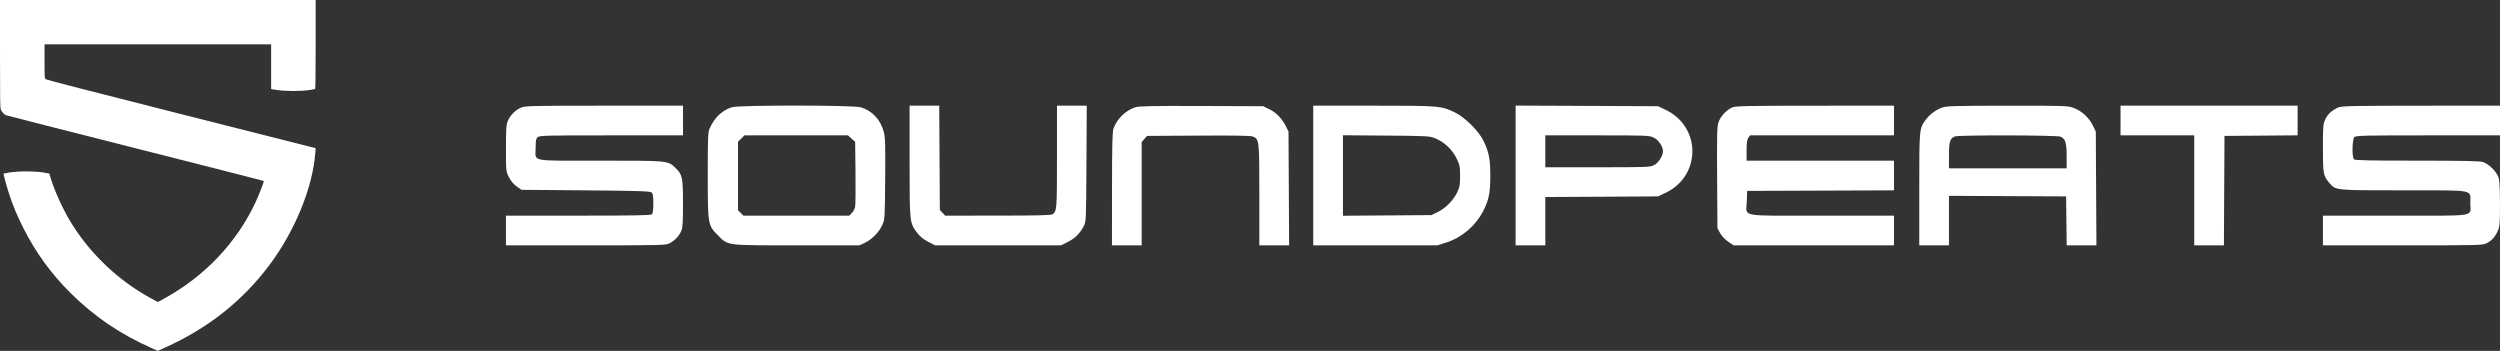
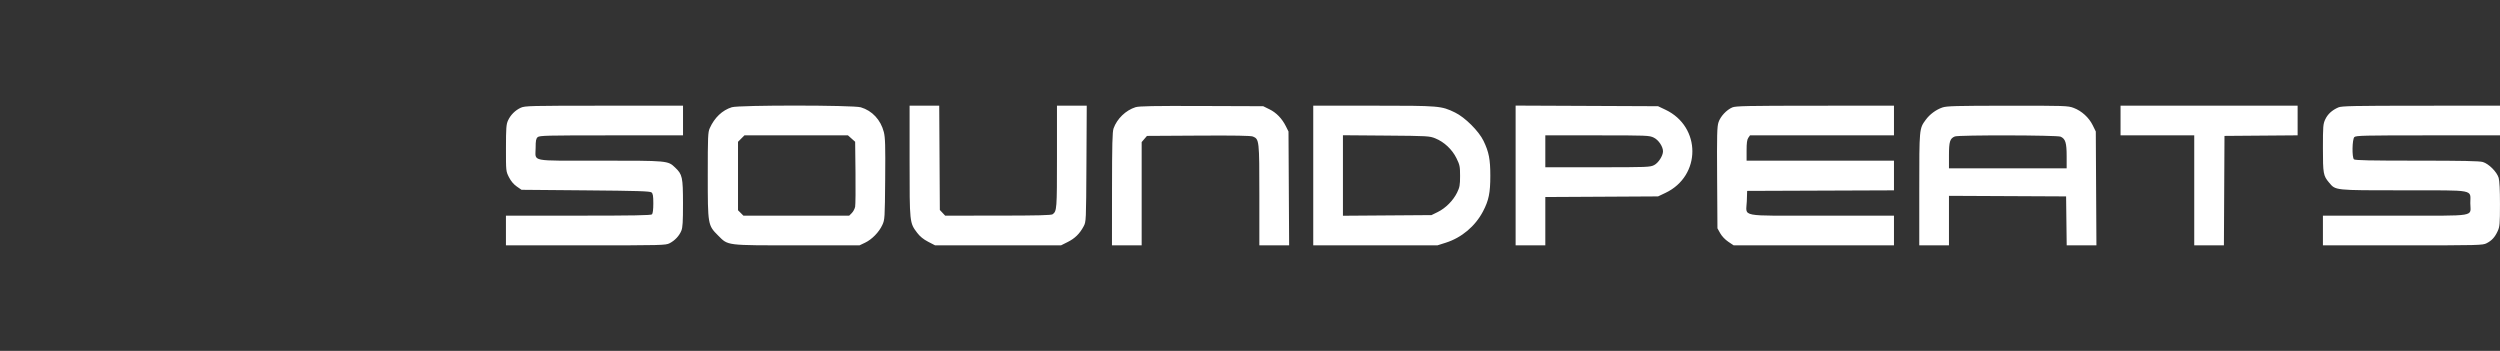
<svg xmlns="http://www.w3.org/2000/svg" width="2273" height="319" viewBox="0 0 2273 319" fill="none">
  <rect x="0" y="0" width="2273" height="319" fill="#333333" stroke="none" />
-   <path fill-rule="evenodd" clip-rule="evenodd" d="M0 48.894C0 91.957 0.094 98.012 0.786 99.662C1.732 101.916 3.684 104.035 5.501 104.779C6.234 105.079 59.197 118.581 123.198 134.784C187.198 150.987 239.684 164.365 239.833 164.514C240.206 164.885 235.783 176.427 232.685 183.166C215.732 220.036 186.363 251.141 149.373 271.403L143.604 274.563L140.557 273.032C138.881 272.19 134.522 269.73 130.87 267.565C103.664 251.44 79.943 227.941 63.786 201.107C57.091 189.99 49.668 173.611 46.256 162.43L44.848 157.818L42.043 157.257C33.267 155.503 17.495 155.349 7.918 156.923C5.452 157.329 3.349 157.744 3.247 157.846C2.941 158.151 6.365 170.597 8.612 177.343C12.097 187.811 15.653 196.254 21.254 207.353C32.342 229.33 46.156 248.426 63.525 265.791C85.177 287.437 109.318 303.877 138.204 316.643L143.537 319L150.099 316.029C189.14 298.353 220.099 273.947 244.484 241.618C268.1 210.31 284.433 170.428 286.701 138.533L286.972 134.716L164.635 103.764C81.28 82.676 42.01 72.532 41.395 71.931C40.57 71.123 40.494 69.754 40.494 55.681V40.312H143.5H246.506V60.66V81.007L252.191 81.879C259.504 83 273.564 83.025 280.835 81.93C283.708 81.497 286.27 81.013 286.529 80.854C286.813 80.679 287 64.579 287 40.282V0H143.5H0V48.894Z" fill="white" />
  <path fill-rule="evenodd" clip-rule="evenodd" d="M473.5 97.949C468.408 100.285 464.215 104.478 461.879 109.57C460.286 113.042 460.041 116.352 460.022 134.641C460 155.665 460.006 155.723 462.75 161.134C464.551 164.685 466.997 167.595 469.835 169.564L474.17 172.57L532.432 173.07C579.789 173.476 591.004 173.827 592.347 174.942C593.652 176.026 594 178.143 594 184.992C594 190.408 593.549 194.121 592.8 194.87C591.891 195.779 575.644 196.07 525.8 196.07H460V209.57V223.07H532.54C601.957 223.07 605.239 222.988 608.79 221.162C613.563 218.707 617.489 214.54 619.447 209.852C620.689 206.88 620.996 201.868 620.978 184.852C620.953 161.07 620.408 158.576 613.868 152.363C607.206 146.032 607.618 146.07 545.409 146.07C480.336 146.07 487 147.414 487 134.291C487 127.897 487.351 126.063 488.829 124.725C490.491 123.221 496.59 123.07 555.829 123.07H621V109.57V96.07L549.25 96.092C481.799 96.113 477.26 96.224 473.5 97.949ZM665.396 97.488C656.691 100.213 649.633 106.914 645.296 116.57C643.668 120.195 643.5 124.177 643.5 159.07C643.5 204.474 643.554 204.788 652.91 214.134C662.196 223.41 659.462 223.072 724.928 223.06L781.5 223.05L786.5 220.678C792.754 217.709 799.205 211.092 802.202 204.57C804.446 199.686 804.507 198.714 804.806 162.815C805.062 132.137 804.856 125.058 803.561 120.001C800.735 108.969 792.956 100.619 782.655 97.56C775.797 95.524 671.877 95.46 665.396 97.488ZM827 146.455C827 202.706 826.983 202.544 833.895 211.69C836.41 215.017 839.543 217.566 843.868 219.805L850.175 223.07H907.428H964.681L970.778 220.023C977.342 216.743 981.664 212.491 985.244 205.792C987.492 201.584 987.501 201.389 987.784 148.82L988.067 96.07H974.534H961V142.636C961 190.32 960.883 191.873 957.087 194.788C955.891 195.706 943.639 196.014 907.424 196.038L859.349 196.07L856.924 193.49L854.5 190.91L854.222 143.49L853.943 96.07H840.472H827V146.455ZM1032.4 97.472C1023.51 100.289 1015.59 107.948 1012.44 116.768C1011.37 119.774 1011.08 131.305 1011.04 171.82L1011 223.07H1024.5H1038V176.126V129.182L1040.41 126.376L1042.83 123.57L1089.64 123.291C1122.54 123.095 1137.25 123.345 1139.15 124.133C1144.89 126.509 1145 127.531 1145 177.471V223.07H1158.54H1172.08L1171.79 171.32L1171.5 119.57L1169.19 114.934C1165.64 107.801 1160.51 102.469 1154.22 99.381L1148.5 96.57L1092.5 96.371C1048.85 96.215 1035.59 96.458 1032.4 97.472ZM1194 159.57V223.07H1250.46H1306.92L1314.5 220.666C1328.93 216.081 1341.28 205.694 1348.37 192.172C1353.59 182.22 1355 175.335 1355 159.886C1355 144.827 1353.71 138.207 1348.82 128.07C1344.53 119.192 1331.96 106.674 1322.95 102.311C1310.35 96.21 1309.05 96.101 1248.75 96.085L1194 96.07V159.57ZM1378 159.535V223.07H1391.5H1405V201.105V179.139L1456.25 178.855L1507.5 178.57L1514.22 175.385C1546.86 159.926 1546.86 115.214 1514.22 99.755L1507.5 96.57L1442.75 96.285L1378 96.001V159.535ZM1575 97.66C1569.72 99.942 1564.24 105.836 1562.48 111.128C1561.14 115.155 1560.96 122.298 1561.21 161.694L1561.5 207.57L1564.01 212.07C1565.51 214.75 1568.49 217.884 1571.38 219.82L1576.23 223.07H1649.11H1722V209.57V196.07H1656.04C1579.42 196.07 1587.75 197.699 1588.21 182.816L1588.5 173.57L1655.25 173.313L1722 173.056V159.563V146.07H1655H1588V136.793C1588 130.014 1588.42 126.916 1589.56 125.293L1591.11 123.07H1656.56H1722V109.57V96.07L1650.25 96.109C1588.49 96.143 1578.01 96.359 1575 97.66ZM1766 97.729C1760.18 99.752 1754.58 103.891 1750.91 108.876C1744.97 116.959 1745 116.607 1745 172.196V223.07H1758.5H1772V200.561V178.052L1825.25 178.311L1878.5 178.57L1878.77 200.82L1879.04 223.07H1892.55H1906.07L1905.78 171.32L1905.5 119.57L1902.69 113.856C1899.25 106.846 1892.62 100.82 1885.36 98.103C1880.13 96.148 1877.84 96.072 1825.21 96.118C1778.26 96.159 1769.86 96.387 1766 97.729ZM1928 109.57V123.07H1961.5H1995V173.07V223.07H2008.49H2021.98L2022.24 173.32L2022.5 123.57L2055.75 123.307L2089 123.043V109.557V96.07H2008.5H1928V109.57ZM2126.04 97.647C2120.32 100.131 2116.39 103.716 2114.13 108.507C2112.16 112.704 2112 114.681 2112 134.591C2112 157.884 2112.33 159.767 2117.56 165.962C2123.67 173.211 2121.87 173.024 2185.25 173.048C2251.75 173.074 2246 171.977 2246 184.636C2246 197.412 2253.98 196.07 2177.96 196.07H2112V209.57V223.07H2184.54C2253.88 223.07 2257.24 222.986 2260.79 221.167C2265.6 218.703 2268.39 215.638 2270.92 210.07C2272.75 206.031 2272.96 203.535 2272.98 185.686C2272.99 172.868 2272.57 164.339 2271.78 161.686C2270.17 156.274 2262.8 148.9 2257.38 147.292C2254.36 146.393 2238.49 146.07 2197.33 146.07C2155.16 146.07 2141.1 145.775 2140.2 144.87C2138.3 142.972 2138.6 126.611 2140.57 124.641C2141.97 123.245 2149.42 123.07 2207.57 123.07H2273V109.57V96.07L2201.25 96.109C2139.76 96.143 2129.01 96.363 2126.04 97.647ZM774.234 125.986L777.5 128.903L777.812 156.736C777.984 172.045 777.842 186.083 777.496 187.932C777.15 189.781 775.793 192.368 774.479 193.682L772.091 196.07H724H675.909L673.455 193.615L671 191.161V160.039V128.916L673.923 125.993L676.846 123.07H723.907H770.968L774.234 125.986ZM1305 125.807C1313.05 129.065 1320.27 135.838 1324.21 143.839C1327.23 149.987 1327.5 151.298 1327.5 160.049C1327.49 168.393 1327.15 170.259 1324.76 175.145C1321.21 182.374 1314.35 189.26 1307.2 192.771L1301.5 195.57L1261.25 195.863L1221 196.155V159.559V122.963L1260.25 123.273C1298.13 123.572 1299.69 123.66 1305 125.807ZM1503.62 125.13C1507.93 127.214 1512 133.261 1512 137.57C1512 141.636 1507.83 148.116 1503.93 150.103C1500.26 151.977 1497.84 152.07 1452.54 152.07H1405V137.57V123.07H1452.18C1497.78 123.07 1499.51 123.139 1503.62 125.13ZM1873.53 124.265C1877.91 126.26 1879 129.807 1879 142.02V153.07H1825.5H1772V141.293C1772 128.717 1772.89 125.866 1777.36 124.062C1780.85 122.652 1870.4 122.841 1873.53 124.265Z" fill="white" />
</svg>